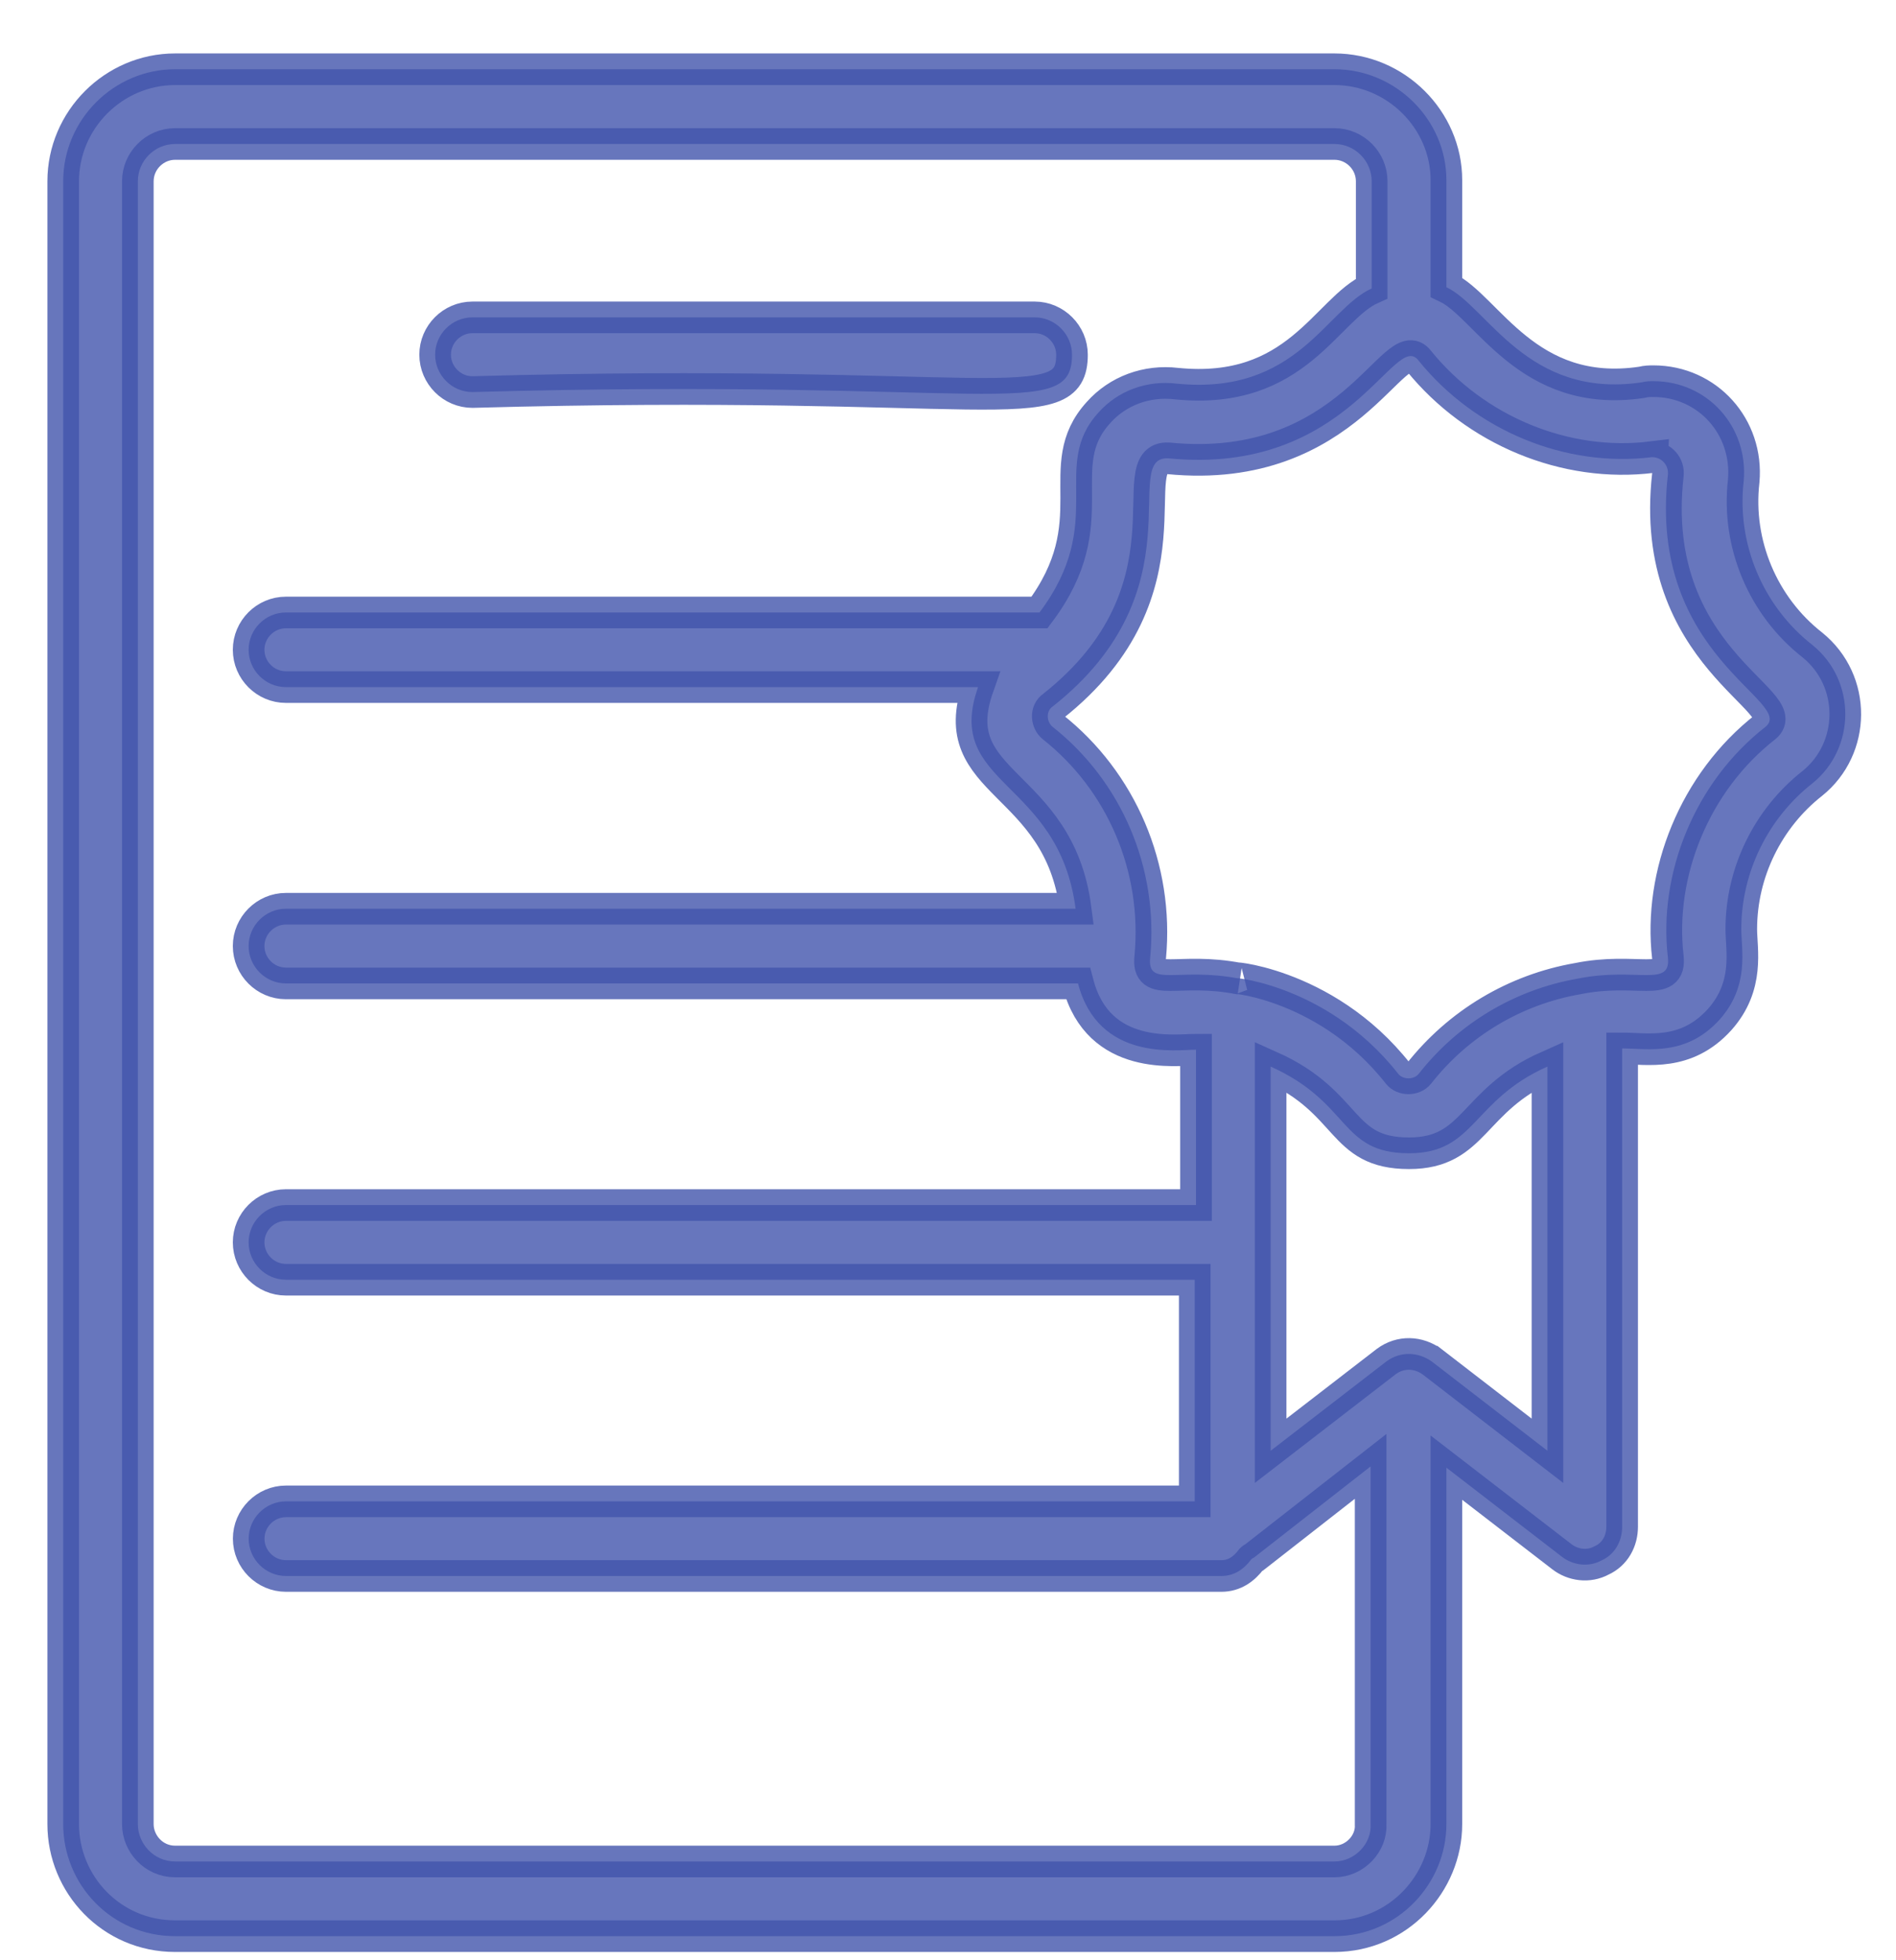
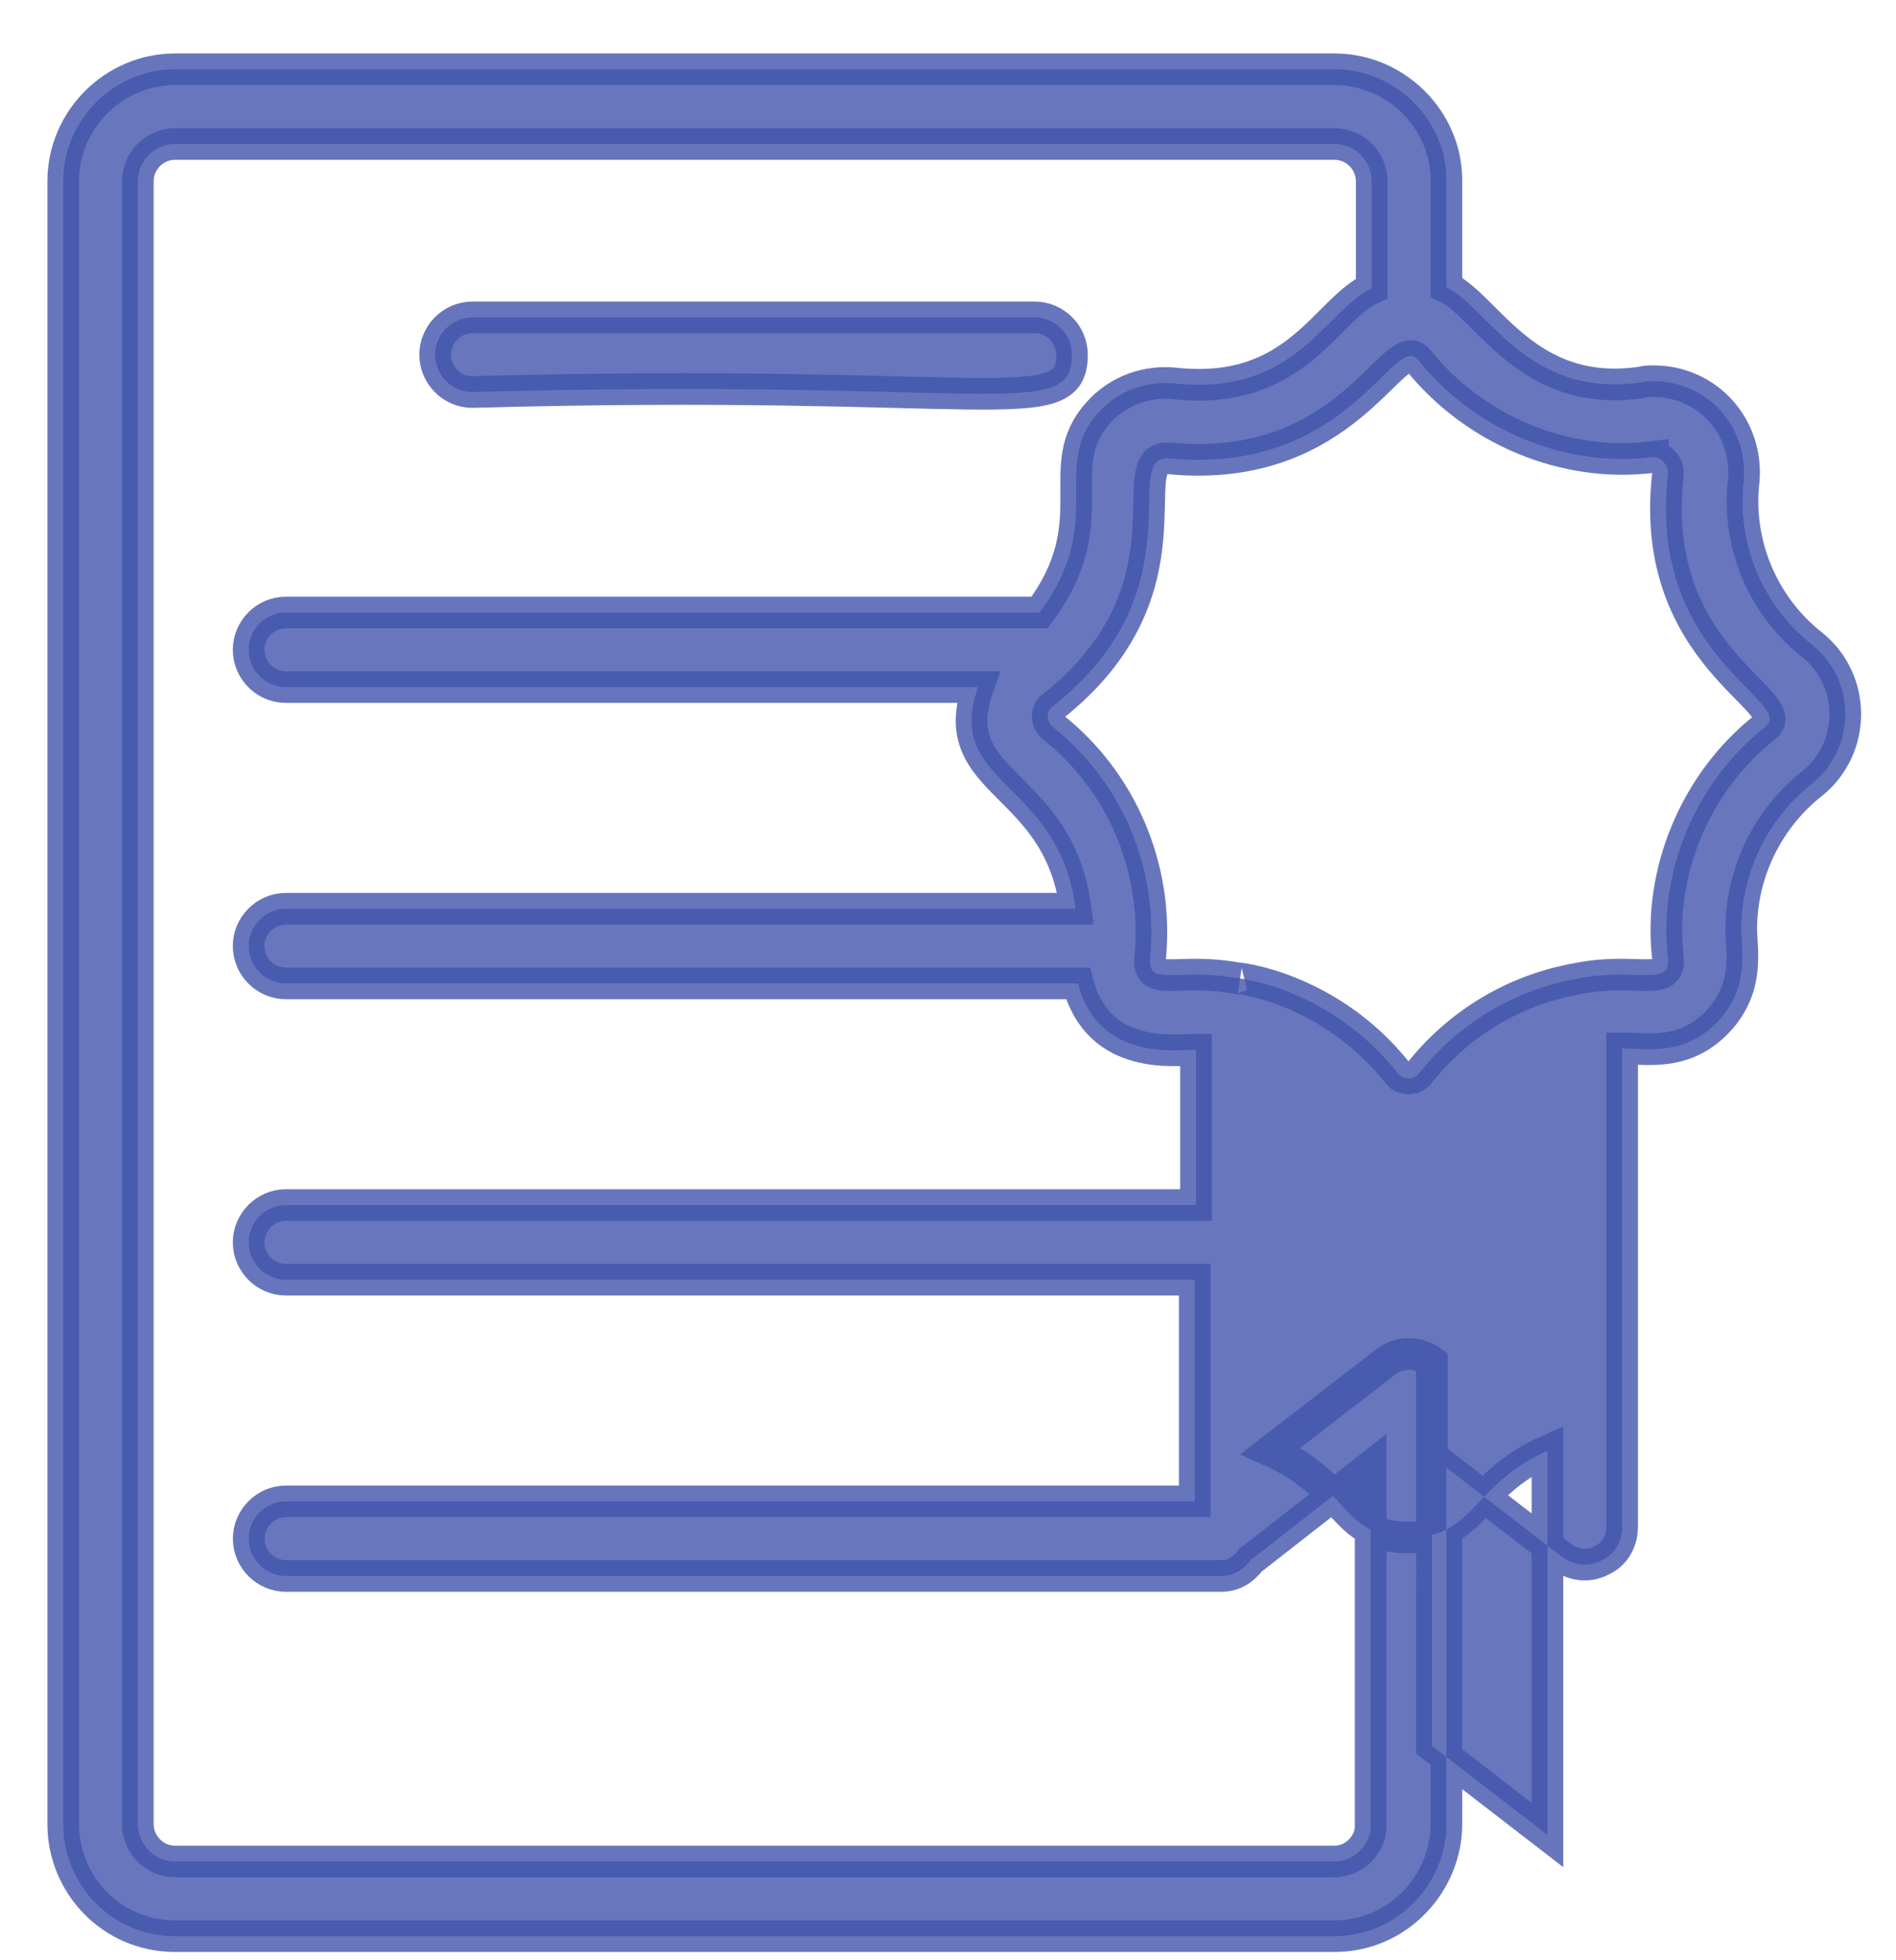
<svg xmlns="http://www.w3.org/2000/svg" width="30" height="31" viewBox="0 0 30 31">
-   <path fill="#4154AC" stroke="#4154AB" stroke-width=".5" d="M21.114 1.095H2.771C1.8 1.095 1 1.895 1 2.867v25.98c0 .953.762 1.772 1.771 1.772h18.343c1.01 0 1.772-.838 1.772-1.771V23.21l1.828 1.409c.172.133.42.171.629.057.21-.095.324-.305.324-.533V16.58c.4 0 1.01.133 1.543-.457.476-.534.342-1.105.342-1.429 0-.895.42-1.752 1.124-2.305.686-.552.705-1.619 0-2.19-.78-.61-1.2-1.6-1.086-2.59.077-.858-.571-1.581-1.428-1.581-.057 0-.114 0-.19.019-1.81.266-2.439-1.2-3.086-1.505V2.848c0-.953-.8-1.753-1.772-1.753zm0 28.343H2.771c-.342 0-.59-.286-.59-.59V2.867c0-.324.267-.59.59-.59h18.343c.324 0 .59.266.59.59v1.695c-.723.324-1.18 1.695-3.085 1.505-.476-.057-.933.114-1.238.457-.781.857.152 1.714-.933 3.162H4.524c-.324 0-.59.266-.59.59 0 .324.266.59.59.59h10.952c-.552 1.563 1.276 1.448 1.543 3.505H4.524c-.324 0-.59.267-.59.59 0 .325.266.591.59.591h12.533c.324 1.238 1.562 1.048 1.867 1.048v2.457h-14.4c-.324 0-.59.267-.59.59 0 .324.266.591.59.591h14.38v3.505H4.525c-.324 0-.59.267-.59.59 0 .324.266.59.59.59h14.8c.21 0 .362-.113.476-.266.019-.019.038-.019.057-.038l1.829-1.429v5.658c.019.304-.248.59-.572.59zm1.543-7.905c-.21-.152-.495-.171-.724 0l-1.828 1.41v-6.076c1.276.571 1.085 1.371 2.19 1.371 1.048 0 .99-.838 2.19-1.371v6.076l-1.828-1.41zM26.143 7.23c.152 0 .267.133.247.285-.323 2.876 2.039 3.581 1.543 3.981-1.123.876-1.695 2.324-1.543 3.638.058.496-.495.153-1.428.343-.99.172-1.886.705-2.514 1.505-.077.095-.248.095-.324 0-1.181-1.505-2.857-1.543-2.514-1.505-.972-.19-1.467.153-1.41-.343.133-1.41-.457-2.78-1.543-3.638-.095-.076-.114-.247 0-.324C19 9.324 17.705 7.21 18.486 7.248c2.876.285 3.58-2.058 3.962-1.543.895 1.105 2.323 1.695 3.695 1.524zM7.476 6.2c8.172-.229 9.486.495 9.486-.59 0-.324-.267-.591-.59-.591H7.475c-.324 0-.59.267-.59.59 0 .324.266.591.59.591z" opacity=".8" />
+   <path fill="#4154AC" stroke="#4154AB" stroke-width=".5" d="M21.114 1.095H2.771C1.8 1.095 1 1.895 1 2.867v25.98c0 .953.762 1.772 1.771 1.772h18.343c1.01 0 1.772-.838 1.772-1.771V23.21l1.828 1.409c.172.133.42.171.629.057.21-.095.324-.305.324-.533V16.58c.4 0 1.01.133 1.543-.457.476-.534.342-1.105.342-1.429 0-.895.42-1.752 1.124-2.305.686-.552.705-1.619 0-2.19-.78-.61-1.2-1.6-1.086-2.59.077-.858-.571-1.581-1.428-1.581-.057 0-.114 0-.19.019-1.81.266-2.439-1.2-3.086-1.505V2.848c0-.953-.8-1.753-1.772-1.753zm0 28.343H2.771c-.342 0-.59-.286-.59-.59V2.867c0-.324.267-.59.59-.59h18.343c.324 0 .59.266.59.59v1.695c-.723.324-1.18 1.695-3.085 1.505-.476-.057-.933.114-1.238.457-.781.857.152 1.714-.933 3.162H4.524c-.324 0-.59.266-.59.59 0 .324.266.59.59.59h10.952c-.552 1.563 1.276 1.448 1.543 3.505H4.524c-.324 0-.59.267-.59.59 0 .325.266.591.59.591h12.533c.324 1.238 1.562 1.048 1.867 1.048v2.457h-14.4c-.324 0-.59.267-.59.59 0 .324.266.591.59.591h14.38v3.505H4.525c-.324 0-.59.267-.59.59 0 .324.266.59.59.59h14.8c.21 0 .362-.113.476-.266.019-.019.038-.019.057-.038l1.829-1.429v5.658c.019.304-.248.59-.572.59zm1.543-7.905c-.21-.152-.495-.171-.724 0l-1.828 1.41c1.276.571 1.085 1.371 2.19 1.371 1.048 0 .99-.838 2.19-1.371v6.076l-1.828-1.41zM26.143 7.23c.152 0 .267.133.247.285-.323 2.876 2.039 3.581 1.543 3.981-1.123.876-1.695 2.324-1.543 3.638.058.496-.495.153-1.428.343-.99.172-1.886.705-2.514 1.505-.077.095-.248.095-.324 0-1.181-1.505-2.857-1.543-2.514-1.505-.972-.19-1.467.153-1.41-.343.133-1.41-.457-2.78-1.543-3.638-.095-.076-.114-.247 0-.324C19 9.324 17.705 7.21 18.486 7.248c2.876.285 3.58-2.058 3.962-1.543.895 1.105 2.323 1.695 3.695 1.524zM7.476 6.2c8.172-.229 9.486.495 9.486-.59 0-.324-.267-.591-.59-.591H7.475c-.324 0-.59.267-.59.59 0 .324.266.591.59.591z" opacity=".8" />
</svg>